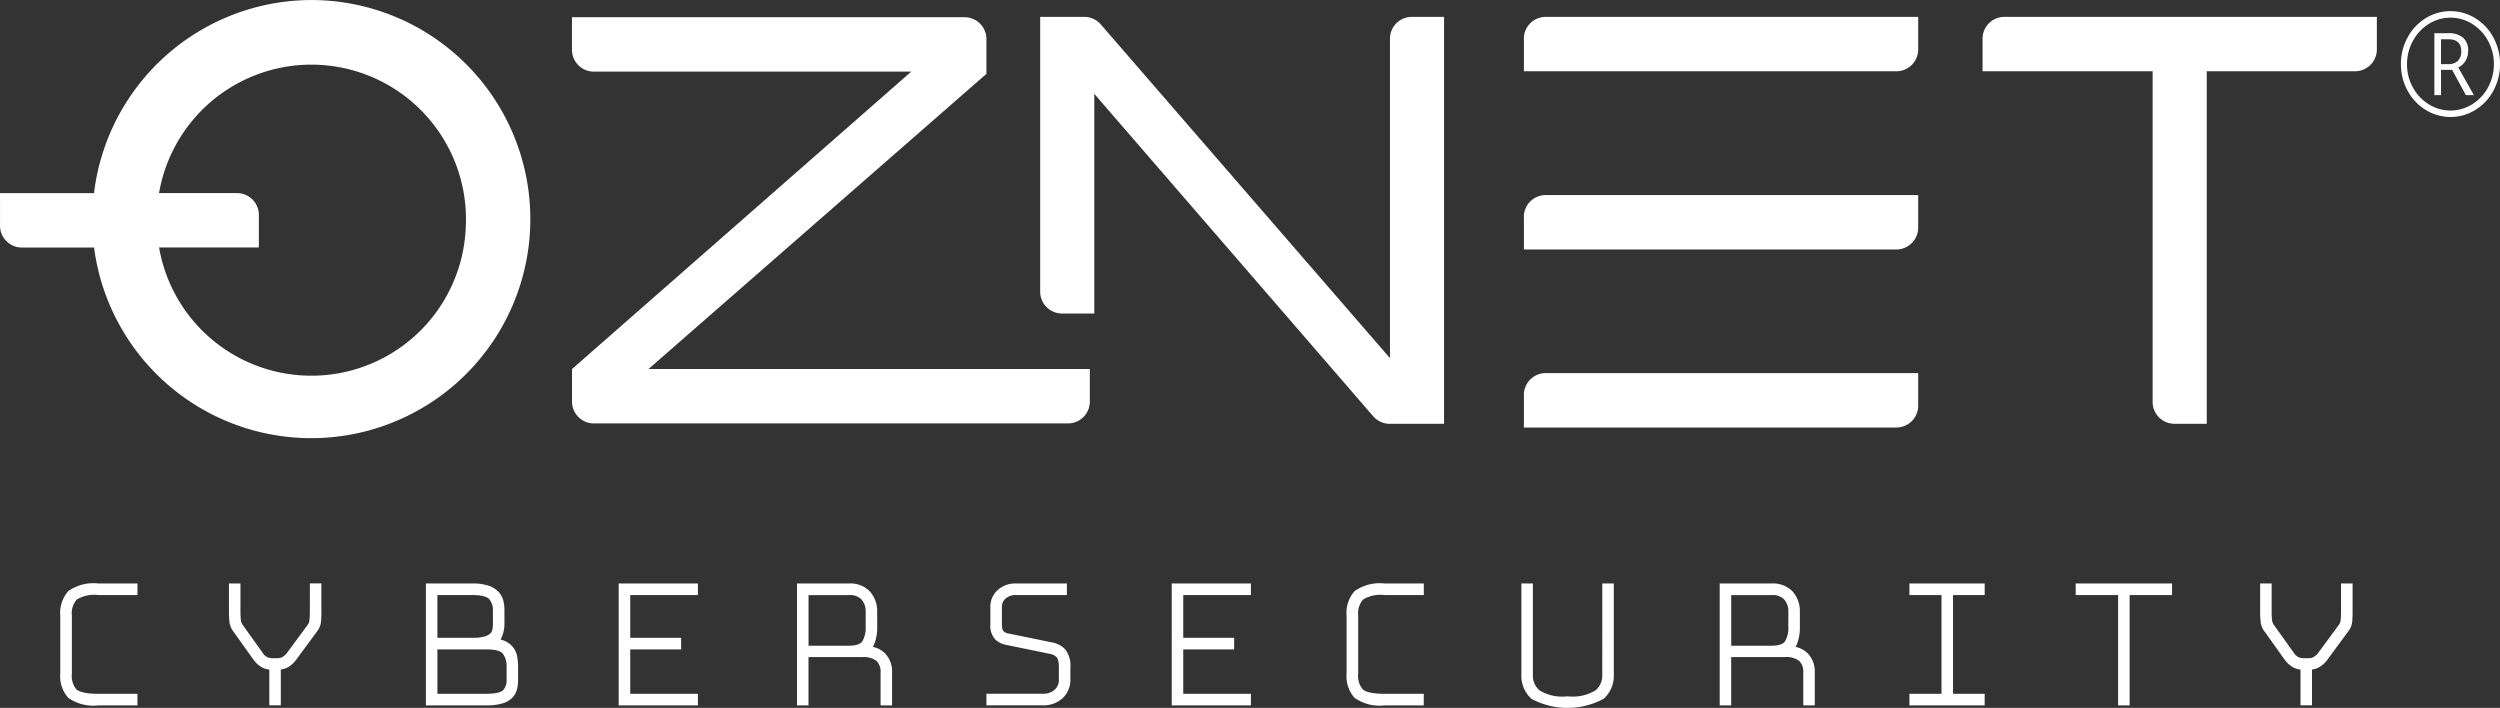
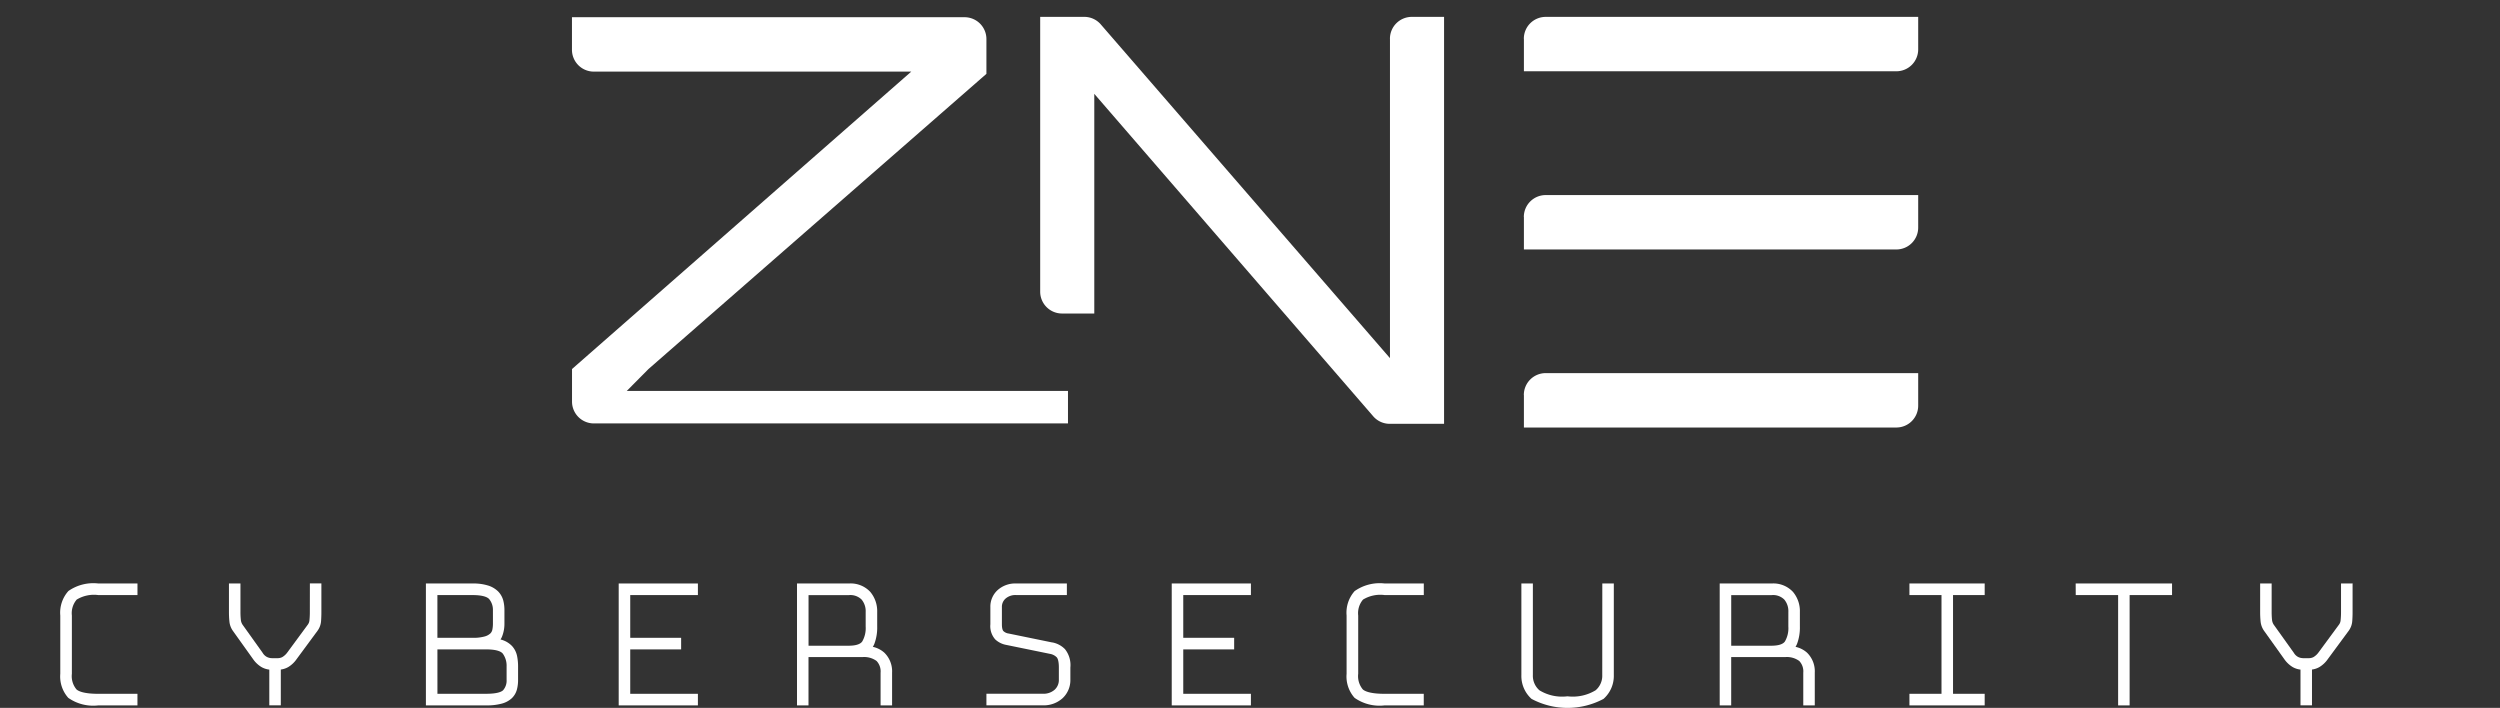
<svg xmlns="http://www.w3.org/2000/svg" width="217.392" height="61.555" viewBox="0 0 217.392 61.555">
  <rect x="0" y="0" width="217.392" height="61.555" fill="#333333" stroke="none" />
  <g transform="translate(-893.268 597.2)">
    <path fill="#ffffff" d="M1245.014,678.072a2.824,2.824,0,0,0-.706,2.13v5.068a2.792,2.792,0,0,0,.694,2.091,3.771,3.771,0,0,0,2.6.658h3.416V687.01H1247.6c-1.272,0-1.726-.239-1.884-.383a1.8,1.8,0,0,1-.4-1.358V680.2a1.817,1.817,0,0,1,.42-1.383,2.886,2.886,0,0,1,1.868-.394h3.416v-1.008H1247.6a3.781,3.781,0,0,0-2.584.655" transform="translate(-345.798 -1223.879)" />
    <path fill="#ffffff" d="M1273.268,679.912c0,.238-.011.471-.033.691a.735.735,0,0,1-.138.384l-1.792,2.434a1.473,1.473,0,0,1-.423.391.853.853,0,0,1-.424.1h-.486a1,1,0,0,1-.437-.106.937.937,0,0,1-.37-.357L1267.417,681a.918.918,0,0,1-.149-.421,6.308,6.308,0,0,1-.034-.67v-2.495h-1v2.495c0,.279.013.548.039.8a1.672,1.672,0,0,0,.308.833l1.747,2.446a2.406,2.406,0,0,0,.731.695,1.77,1.77,0,0,0,.684.223v3.108h1V684.9a1.77,1.77,0,0,0,.648-.217,2.4,2.4,0,0,0,.729-.692l1.8-2.441a1.629,1.629,0,0,0,.324-.86c.018-.246.028-.51.028-.783v-2.495h-1Z" transform="translate(-353.057 -1223.879)" />
    <path fill="#ffffff" d="M1292.307,683.149h4.268c.738,0,1.243.134,1.425.378a1.791,1.791,0,0,1,.323,1.109v1.159a1.26,1.26,0,0,1-.3.9c-.088.094-.407.313-1.464.313h-4.25Zm4.828-2.241a2.6,2.6,0,0,1-.054.539.626.626,0,0,1-.176.318,1.2,1.2,0,0,1-.49.259,3.638,3.638,0,0,1-1.047.117h-3.062v-3.716h3.062c1,0,1.337.224,1.445.356a1.468,1.468,0,0,1,.321.969Zm1.67,1.958a2.04,2.04,0,0,0-.9-.55l-.111-.034a1.161,1.161,0,0,0,.12-.218,2.988,2.988,0,0,0,.221-1.156V679.75a3.362,3.362,0,0,0-.1-.848,1.785,1.785,0,0,0-.444-.789,2.138,2.138,0,0,0-.888-.521,4.281,4.281,0,0,0-1.333-.175h-4.064v10.6h5.251a4.864,4.864,0,0,0,1.338-.152,2.066,2.066,0,0,0,.881-.47,1.633,1.633,0,0,0,.445-.761,3.262,3.262,0,0,0,.1-.841v-1.159a4.458,4.458,0,0,0-.089-.919,1.835,1.835,0,0,0-.43-.852" transform="translate(-361.003 -1223.879)" />
    <path fill="#ffffff" d="M1316.134,688.018h6.887V687.01h-5.884v-3.861h4.426v-1.008h-4.426v-3.716h5.884v-1.008h-6.887Z" transform="translate(-369.066 -1223.879)" />
    <path fill="#ffffff" d="M1345.056,681.161a2.3,2.3,0,0,1-.3,1.3c-.211.3-.746.367-1.157.367h-3.511v-4.4h3.511a1.388,1.388,0,0,1,1.1.384,1.578,1.578,0,0,1,.357,1.084Zm.621,1.767a1.617,1.617,0,0,0,.135-.262,4.048,4.048,0,0,0,.246-1.522v-1.25a2.606,2.606,0,0,0-.6-1.745,2.327,2.327,0,0,0-1.86-.731h-4.513v10.6h1v-4.2h4.682a1.829,1.829,0,0,1,1.235.336,1.315,1.315,0,0,1,.351,1.024v2.839h1v-2.839a2.266,2.266,0,0,0-.674-1.744,2.209,2.209,0,0,0-1-.508" transform="translate(-376.512 -1223.879)" />
    <path fill="#ffffff" d="M1369.211,682.547l-3.808-.781a.8.8,0,0,1-.446-.211c-.039-.039-.131-.177-.131-.595v-1.484a.951.951,0,0,1,.317-.745,1.3,1.3,0,0,1,.927-.307h4.406v-1.008h-4.406a2.294,2.294,0,0,0-1.608.569,1.94,1.94,0,0,0-.639,1.491v1.484a1.739,1.739,0,0,0,.427,1.324,1.9,1.9,0,0,0,.964.476l3.793.777a1.087,1.087,0,0,1,.587.3c.056.06.185.264.185.884v1.05a1.141,1.141,0,0,1-.364.882,1.458,1.458,0,0,1-1.043.351h-4.892v1.008h4.892a2.429,2.429,0,0,0,1.741-.629,2.145,2.145,0,0,0,.667-1.612v-1.05a2.219,2.219,0,0,0-.468-1.592,2.072,2.072,0,0,0-1.1-.587" transform="translate(-384.436 -1223.879)" />
    <path fill="#ffffff" d="M1387.343,688.018h6.886V687.01h-5.884v-3.861h4.426v-1.008h-4.426v-3.716h5.884v-1.008h-6.886Z" transform="translate(-392.185 -1223.879)" />
    <path fill="#ffffff" d="M1410.565,678.072a2.825,2.825,0,0,0-.706,2.13v5.068a2.792,2.792,0,0,0,.694,2.091,3.771,3.771,0,0,0,2.6.658h3.416V687.01h-3.416c-1.271,0-1.726-.239-1.884-.383a1.8,1.8,0,0,1-.4-1.358V680.2a1.816,1.816,0,0,1,.42-1.383,2.886,2.886,0,0,1,1.868-.394h3.416v-1.008h-3.416a3.782,3.782,0,0,0-2.585.655" transform="translate(-399.496 -1223.879)" />
    <path fill="#ffffff" d="M1439.384,685.378a1.655,1.655,0,0,1-.577,1.325,3.823,3.823,0,0,1-2.448.524,3.778,3.778,0,0,1-2.438-.522,1.665,1.665,0,0,1-.57-1.326v-7.961h-1v7.961a2.681,2.681,0,0,0,.882,2.072,6.644,6.644,0,0,0,6.263,0,2.671,2.671,0,0,0,.893-2.074v-7.961h-1Z" transform="translate(-406.789 -1223.879)" />
    <path fill="#ffffff" d="M1463.852,681.161a2.287,2.287,0,0,1-.3,1.3c-.21.3-.745.367-1.156.367h-3.512v-4.4h3.512a1.385,1.385,0,0,1,1.1.384,1.574,1.574,0,0,1,.357,1.084Zm.622,1.767a1.721,1.721,0,0,0,.135-.262,4.053,4.053,0,0,0,.246-1.522v-1.25a2.6,2.6,0,0,0-.6-1.745,2.325,2.325,0,0,0-1.859-.731h-4.514v10.6h1v-4.2h4.682a1.826,1.826,0,0,1,1.235.336,1.312,1.312,0,0,1,.351,1.024v2.839h1v-2.839a2.265,2.265,0,0,0-.673-1.744,2.211,2.211,0,0,0-1-.508" transform="translate(-415.075 -1223.879)" />
    <path fill="#ffffff" d="M1482.332,678.425h2.789v8.585h-2.789v1.008h6.544V687.01h-2.753v-8.585h2.753v-1.008h-6.544Z" transform="translate(-423.026 -1223.879)" />
    <path fill="#ffffff" d="M1503.315,678.425H1507v9.593h1v-9.593h3.689v-1.008h-8.38Z" transform="translate(-429.547 -1223.879)" />
    <path fill="#ffffff" d="M1534.319,677.417v2.495a6.735,6.735,0,0,1-.034.69.728.728,0,0,1-.137.385l-1.792,2.434a1.472,1.472,0,0,1-.423.391.852.852,0,0,1-.423.1h-.486a1.008,1.008,0,0,1-.437-.106.944.944,0,0,1-.37-.358L1528.468,681a.921.921,0,0,1-.149-.421,6.387,6.387,0,0,1-.033-.67v-2.495h-1v2.495c0,.278.013.548.038.8a1.682,1.682,0,0,0,.309.833l1.747,2.446a2.415,2.415,0,0,0,.731.695,1.756,1.756,0,0,0,.683.222v3.108h1V684.9a1.768,1.768,0,0,0,.648-.217,2.413,2.413,0,0,0,.729-.692l1.8-2.441a1.627,1.627,0,0,0,.324-.86c.019-.247.029-.51.029-.783v-2.495Z" transform="translate(-437.483 -1223.879)" />
-     <path fill="#ffffff" d="M1276.967,622.3a13.437,13.437,0,0,1-26.662,1.635h8.676v-2.822a1.9,1.9,0,0,0-1.9-1.908H1250.3a13.442,13.442,0,0,1,26.665,3.1m-12.9-19.882a19.077,19.077,0,0,0-19.419,16.787h-8.173v2.822a1.9,1.9,0,0,0,1.9,1.908h6.277a19.049,19.049,0,1,0,19.418-21.516" transform="translate(-343.203 -1199.614)" />
    <path fill="#ffffff" d="M1400.621,606.516v27.766l-1.651-1.906-23.495-27.114a1.892,1.892,0,0,0-1.43-.655h-3.84v23.887a1.9,1.9,0,0,0,1.9,1.908h2.805V611.3l11.409,13.189,12.845,14.849a1.89,1.89,0,0,0,1.431.656h4.73V604.607h-2.806a1.9,1.9,0,0,0-1.9,1.909" transform="translate(-386.486 -1200.34)" />
    <path fill="#ffffff" d="M1432.406,606.516v2.822h32.386a1.9,1.9,0,0,0,1.9-1.908v-2.822H1434.3a1.9,1.9,0,0,0-1.9,1.909" transform="translate(-406.624 -1200.34)" />
-     <path fill="#ffffff" d="M1493.1,604.607a1.9,1.9,0,0,0-1.9,1.909v2.822h14.79v28.745a1.9,1.9,0,0,0,1.9,1.908h2.806V609.337h12.892a1.9,1.9,0,0,0,1.9-1.908v-2.822Z" transform="translate(-425.536 -1200.34)" />
-     <path fill="#ffffff" d="M1316.614,635.245,1346,609.576V606.56a1.9,1.9,0,0,0-1.9-1.908h-34.14v2.822a1.9,1.9,0,0,0,1.9,1.908h27.605l-29.5,25.862v2.823a1.9,1.9,0,0,0,1.9,1.908h41.227a1.9,1.9,0,0,0,1.9-1.908v-2.823h-38.369Z" transform="translate(-366.956 -1200.355)" />
+     <path fill="#ffffff" d="M1316.614,635.245,1346,609.576V606.56a1.9,1.9,0,0,0-1.9-1.908h-34.14v2.822a1.9,1.9,0,0,0,1.9,1.908h27.605l-29.5,25.862v2.823a1.9,1.9,0,0,0,1.9,1.908h41.227v-2.823h-38.369Z" transform="translate(-366.956 -1200.355)" />
    <path fill="#ffffff" d="M1432.406,629.428v2.822h32.386a1.9,1.9,0,0,0,1.9-1.908V627.52H1434.3a1.9,1.9,0,0,0-1.9,1.908" transform="translate(-406.624 -1207.757)" />
    <path fill="#ffffff" d="M1432.406,652.341v2.822h32.386a1.9,1.9,0,0,0,1.9-1.908v-2.822H1434.3a1.9,1.9,0,0,0-1.9,1.908" transform="translate(-406.624 -1215.188)" />
-     <path fill="#ffffff" d="M1549.068,608.475h.642a1.136,1.136,0,0,0,.82-.285,1.093,1.093,0,0,0,.3-.829q0-1.053-1.129-1.053h-.632Zm2.357-1.145a1.64,1.64,0,0,1-.221.854,1.508,1.508,0,0,1-.634.579l1.359,2.406h-.694l-1.2-2.2h-.964v2.2h-.579v-5.387h1.211a1.925,1.925,0,0,1,1.272.379,1.439,1.439,0,0,1,.454,1.169m-5.316,1.145a4.139,4.139,0,0,0,.508,2.017,3.932,3.932,0,0,0,1.378,1.472,3.561,3.561,0,0,0,3.782,0,3.927,3.927,0,0,0,1.38-1.472,4.271,4.271,0,0,0,.019-4.01,3.918,3.918,0,0,0-1.37-1.488,3.547,3.547,0,0,0-3.8-.021,3.891,3.891,0,0,0-1.385,1.485,4.163,4.163,0,0,0-.51,2.014m-.533,0a4.791,4.791,0,0,1,.573-2.3,4.367,4.367,0,0,1,1.577-1.69,4.087,4.087,0,0,1,4.313-.006,4.366,4.366,0,0,1,1.582,1.684,4.891,4.891,0,0,1,.023,4.573,4.391,4.391,0,0,1-1.56,1.7,4.1,4.1,0,0,1-4.386,0,4.382,4.382,0,0,1-1.563-1.693,4.8,4.8,0,0,1-.559-2.271" transform="translate(-443.539 -1200.096)" />
  </g>
</svg>